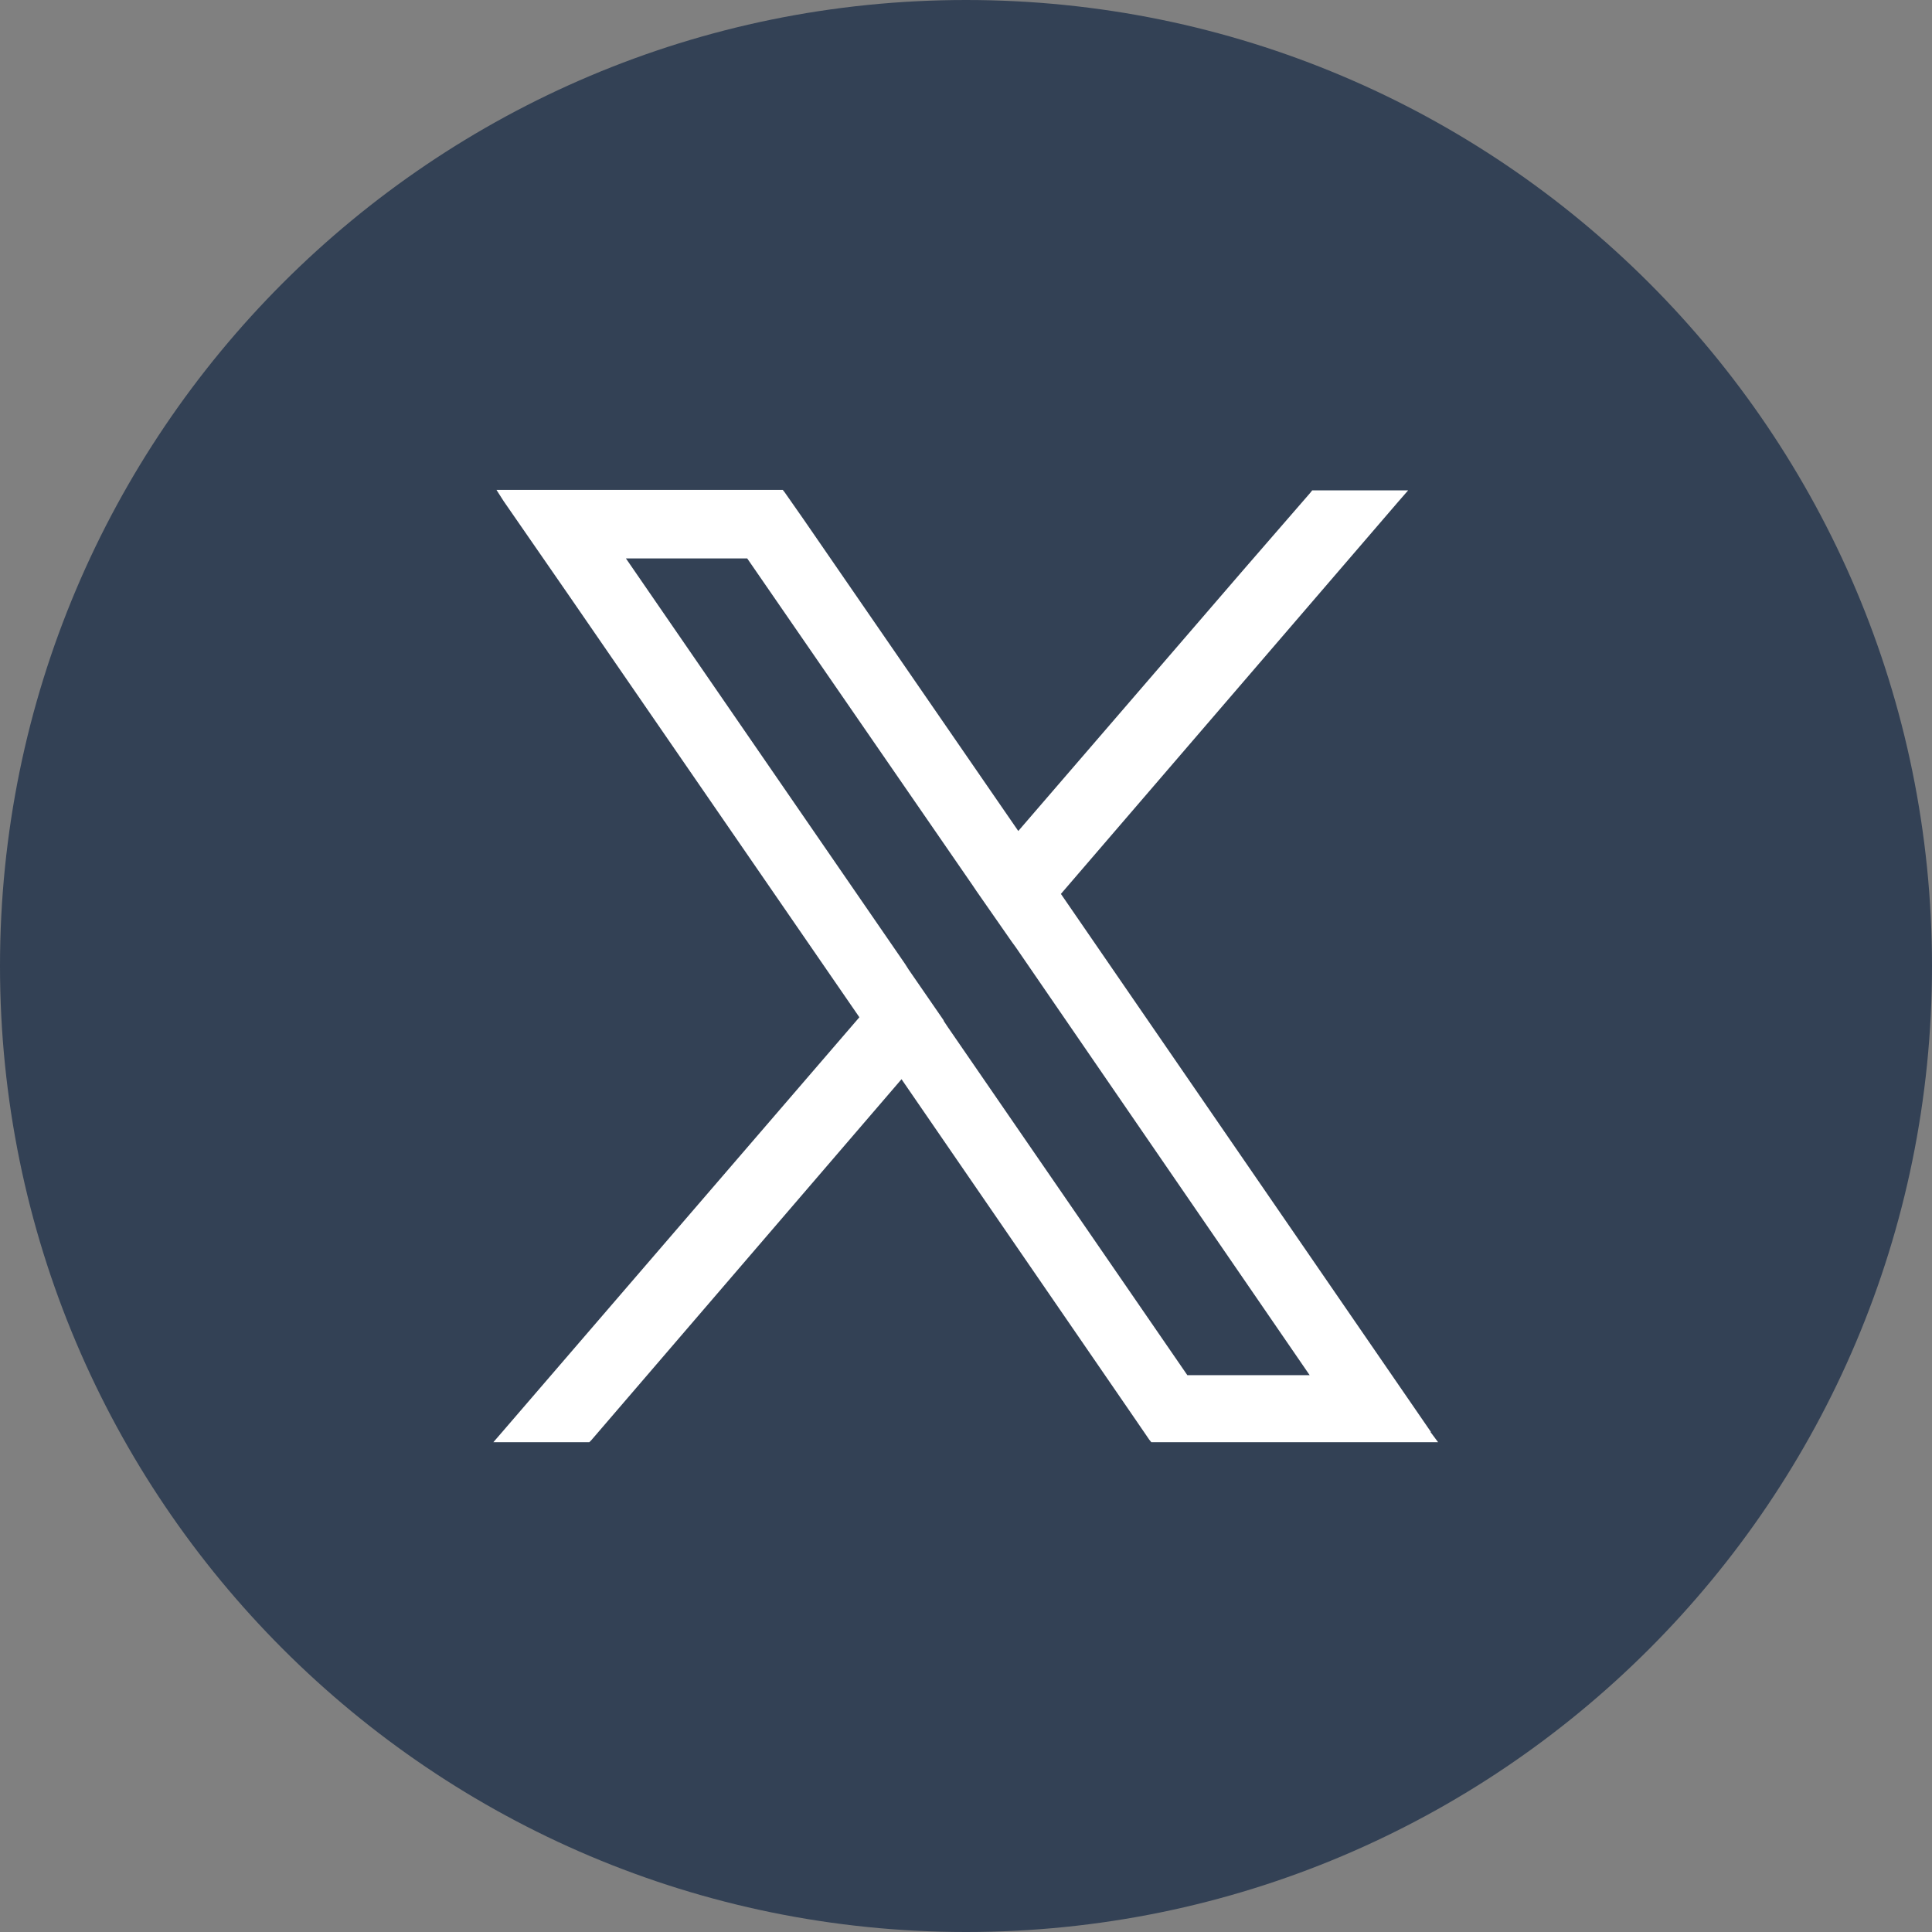
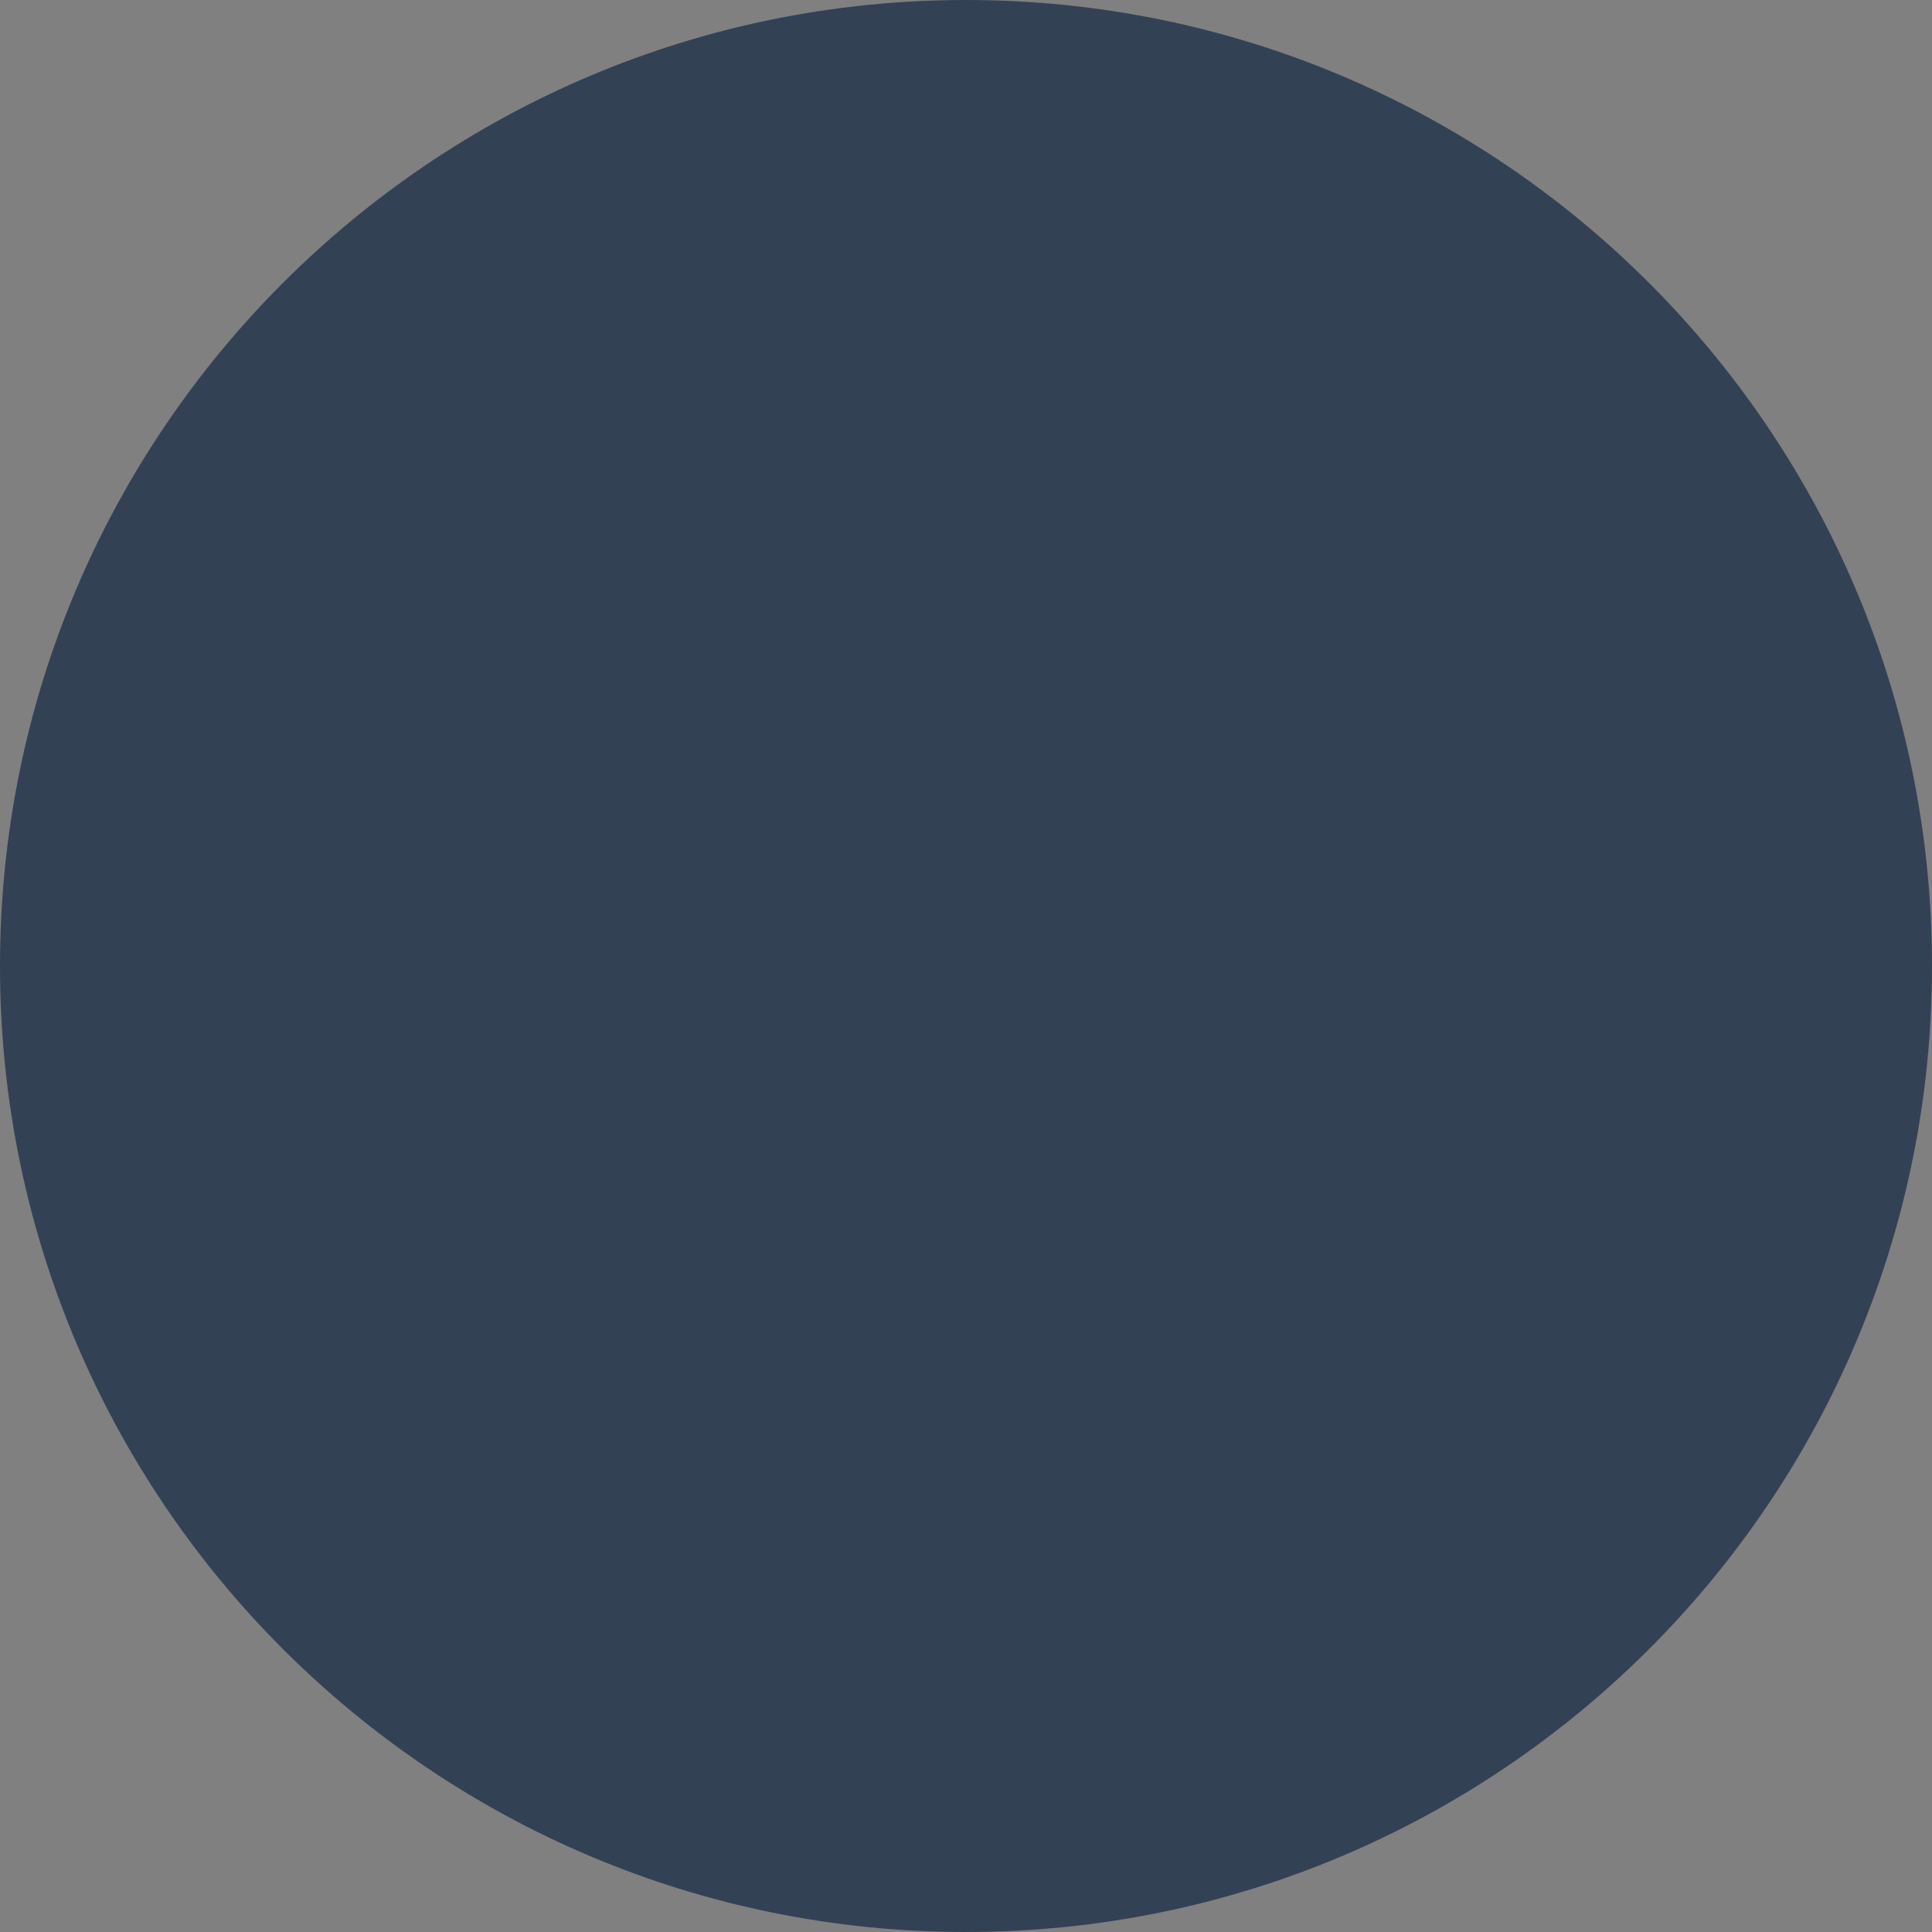
<svg xmlns="http://www.w3.org/2000/svg" width="32" height="32" viewBox="0 0 32 32" fill="none">
  <rect x="0" y="0" width="32" height="32" fill="#808080" stroke="none" />
  <path d="M16 32C7.163 32 0 24.837 0 16C0 7.163 7.163 0 16 0C24.837 0 32 7.163 32 16C32 24.837 24.837 32 16 32Z" fill="#334155" />
-   <path d="M23.701 23.718L22.608 22.129L17.572 14.806L23.155 8.315L23.323 8.122H21.734L21.701 8.164L20.599 9.434L16.866 13.764L13.309 8.601L12.998 8.156L12.965 8.114H8.223L8.341 8.299L9.434 9.879L14.234 16.849L8.332 23.702L8.172 23.887H9.761L9.795 23.853L14.932 17.875L18.741 23.416L19.035 23.845L19.069 23.887H23.819L23.693 23.718H23.701ZM15.63 16.9L15.05 16.059L14.991 15.966L10.367 9.249H12.376L16.109 14.663L16.177 14.764L16.757 15.597L16.824 15.689L21.692 22.777H19.666L15.697 17.009L15.63 16.908V16.9Z" fill="white" />
</svg>